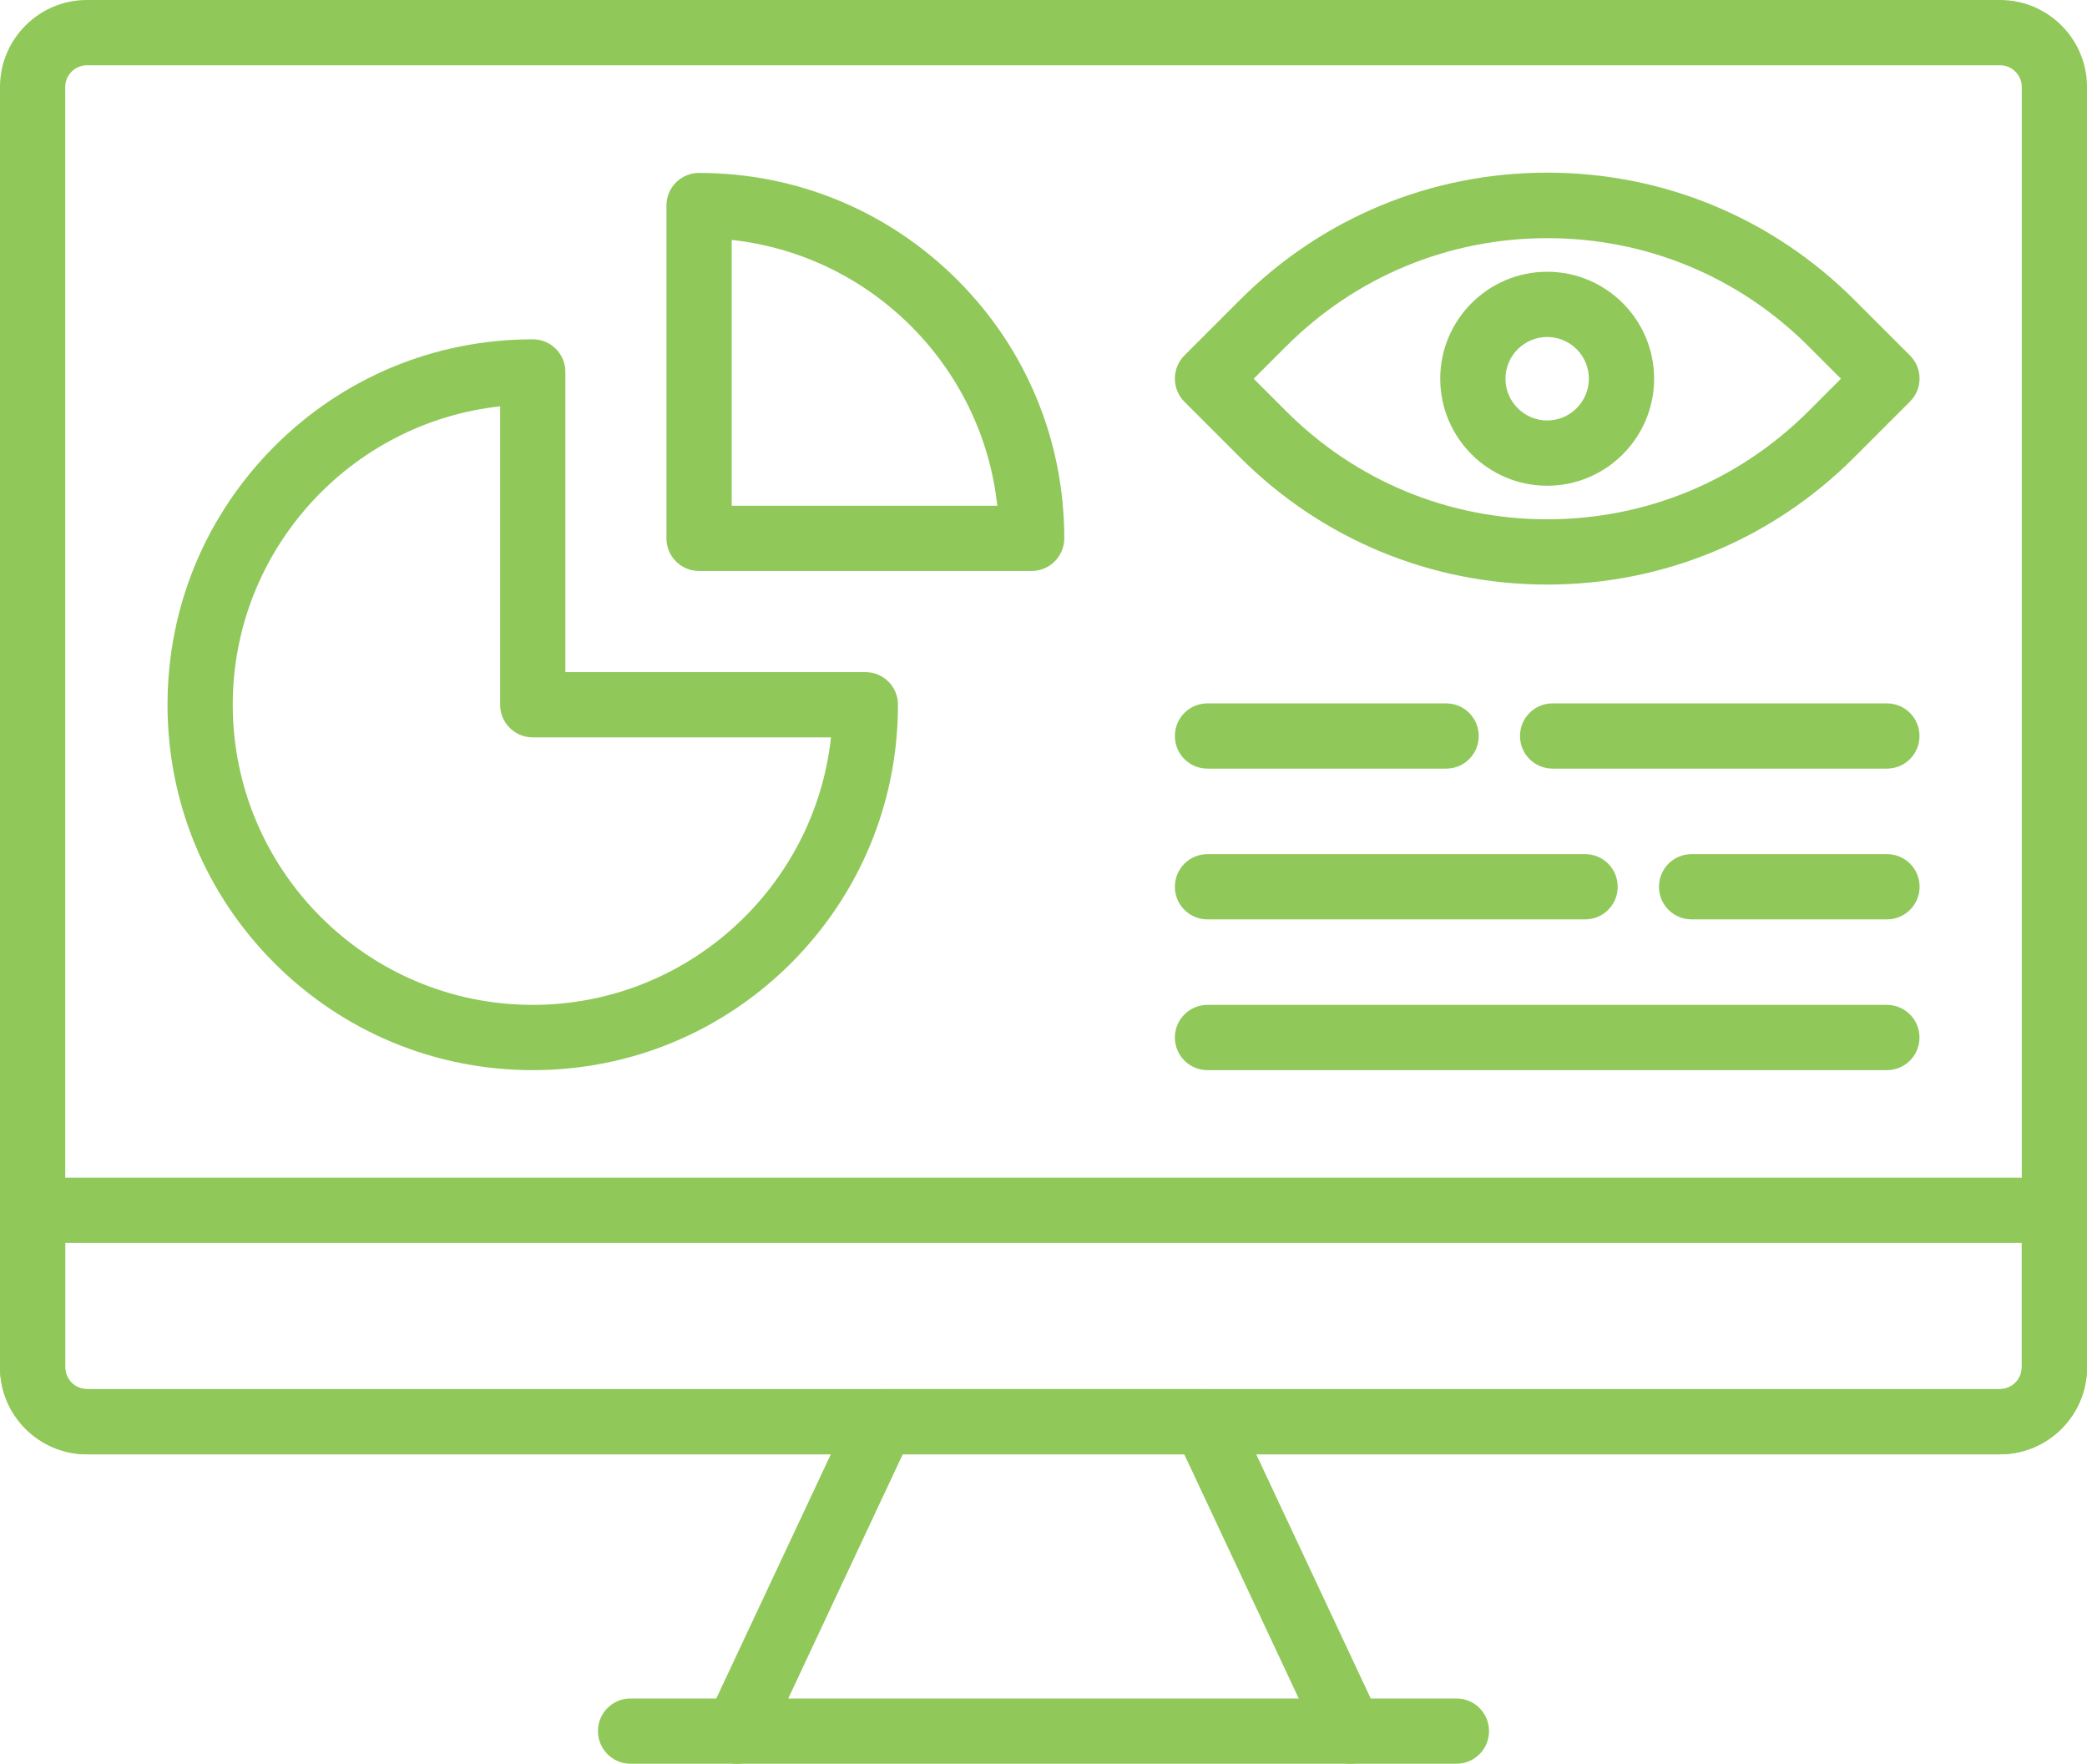
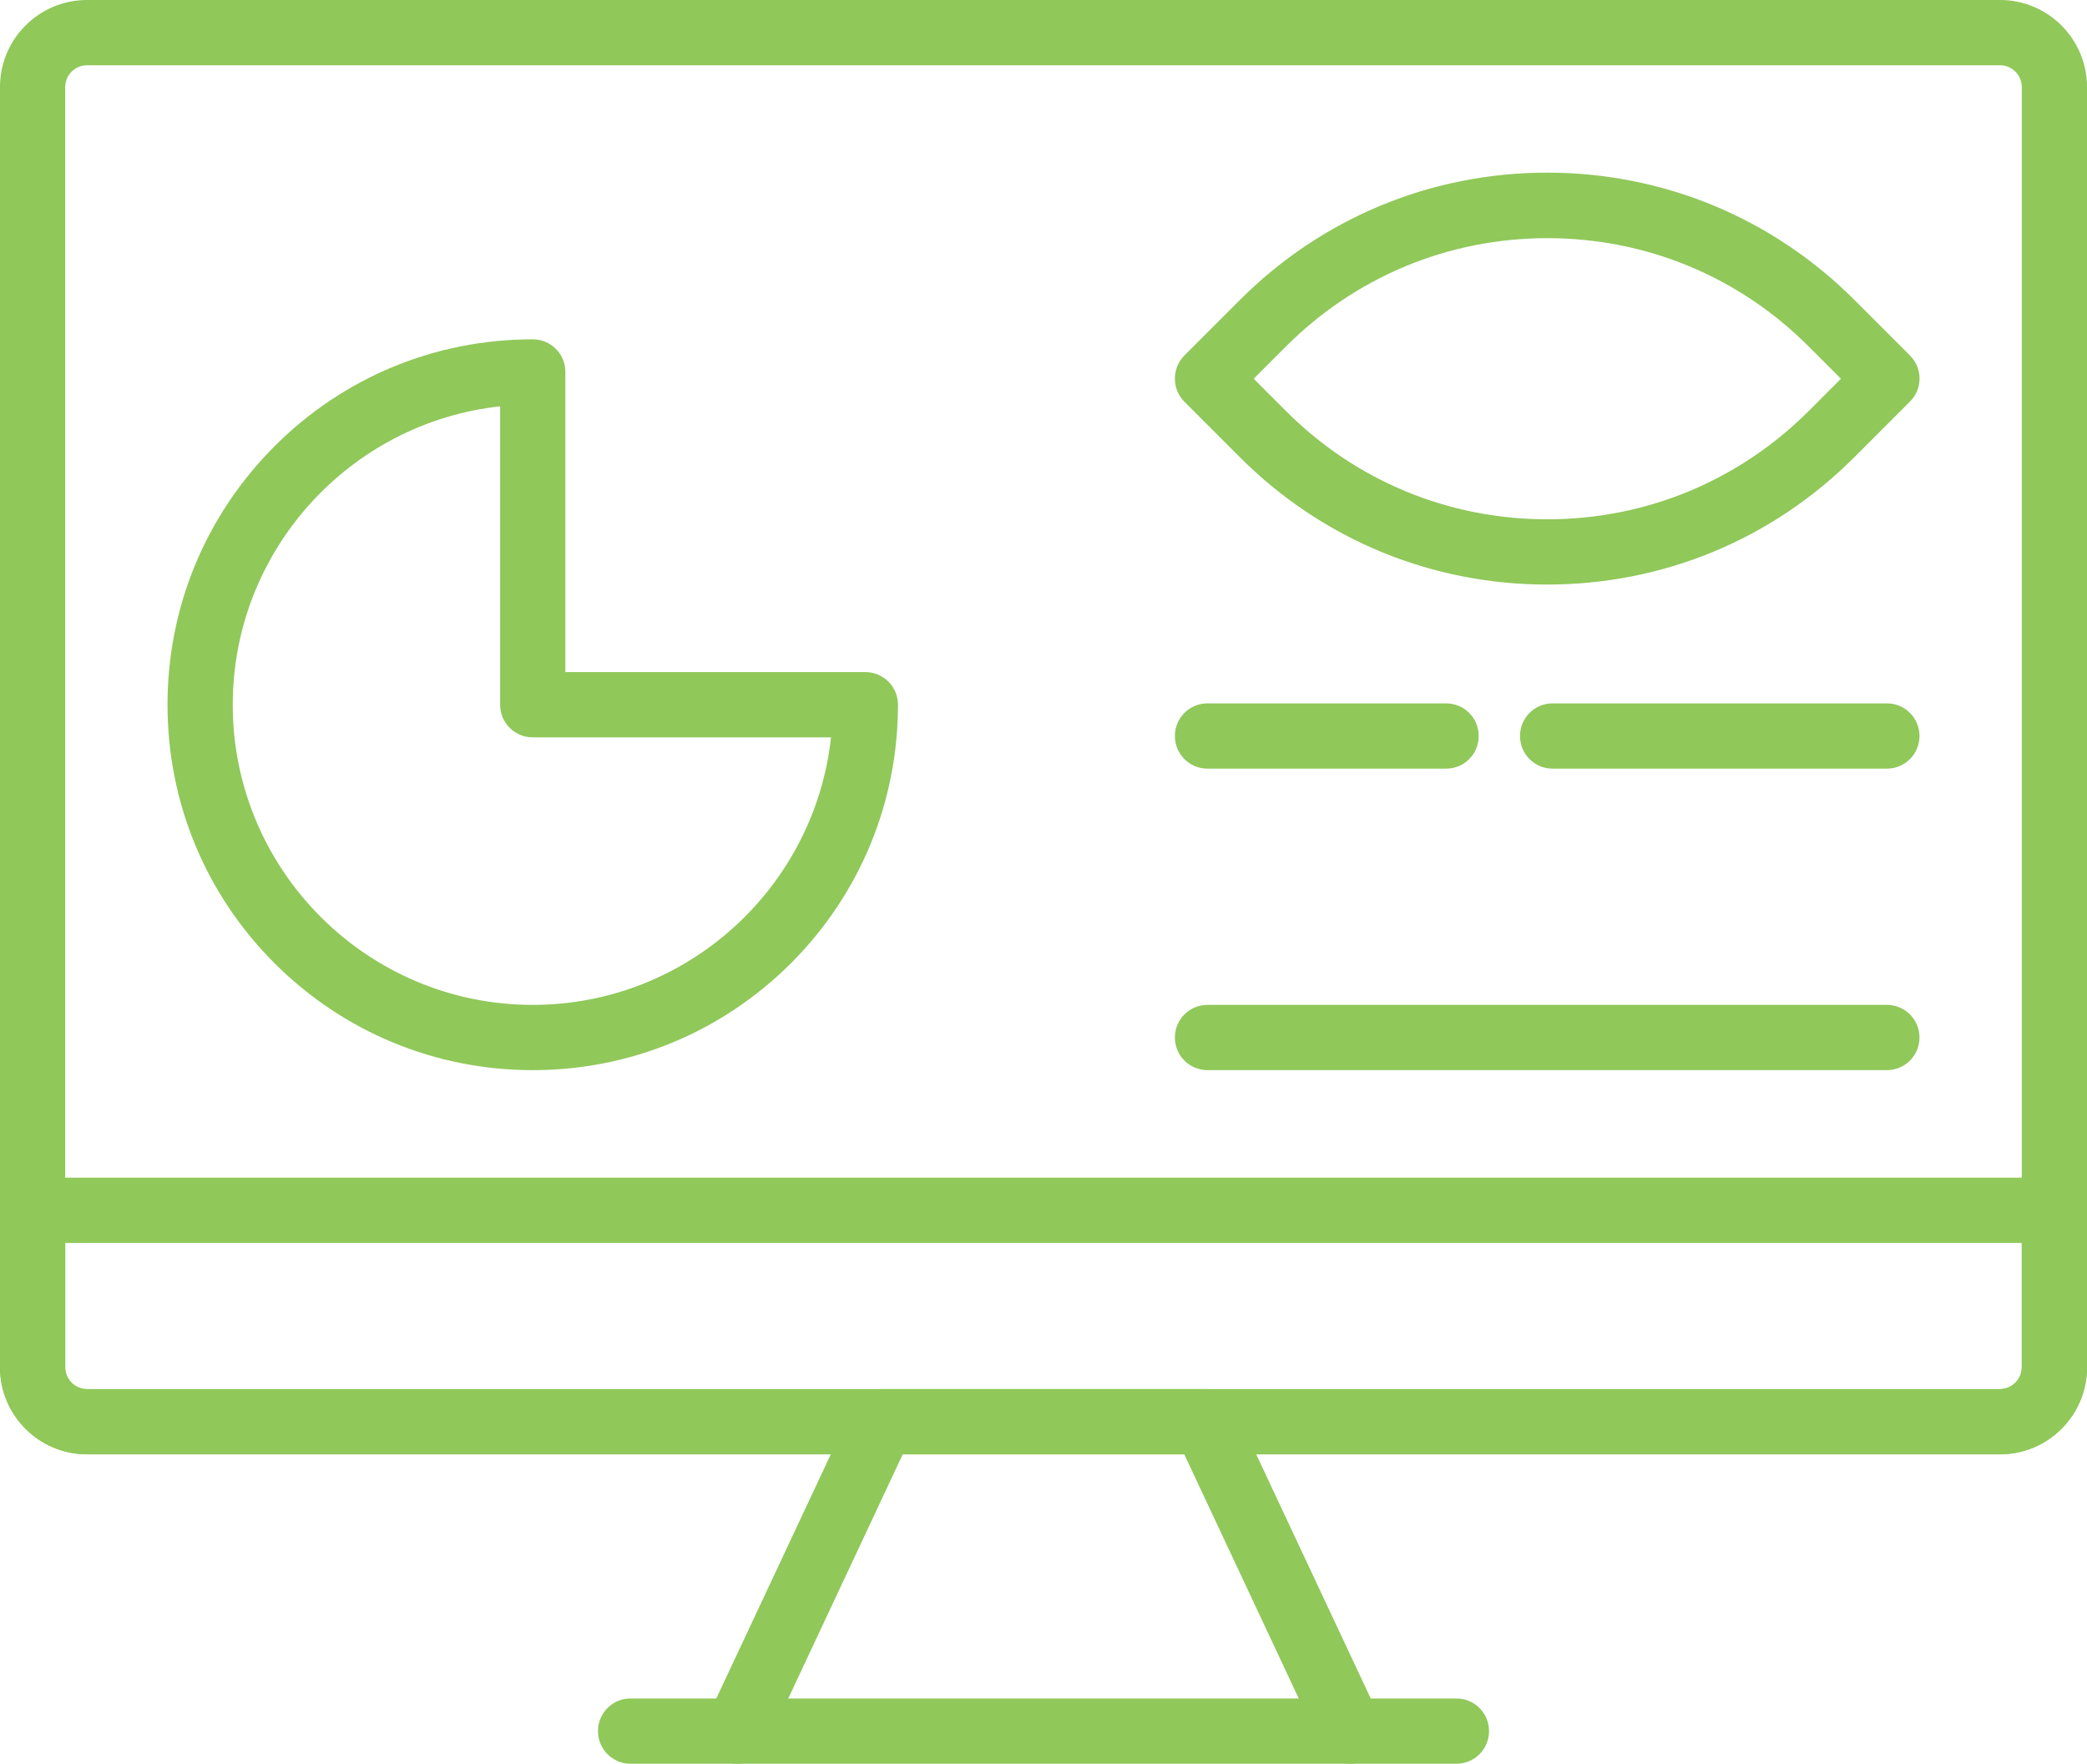
<svg xmlns="http://www.w3.org/2000/svg" width="71" height="60" viewBox="0 0 71 60" fill="none">
  <path d="M68.042 49.474H2.958C1.327 49.474 0 48.147 0 46.515V2.96C0 1.327 1.327 0 2.958 0H68.042C69.673 0 71 1.327 71 2.96V46.515C71 48.147 69.673 49.474 68.042 49.474ZM2.958 2.22C2.552 2.22 2.219 2.553 2.219 2.96V46.515C2.219 46.922 2.552 47.255 2.958 47.255H68.042C68.448 47.255 68.781 46.922 68.781 46.515V2.96C68.781 2.553 68.448 2.22 68.042 2.22H2.958Z" fill="#90C85A" />
  <path d="M68.042 49.474H2.958C1.327 49.474 0 48.147 0 46.515V41.173C0 40.558 0.495 40.063 1.109 40.063H69.891C70.505 40.063 71 40.558 71 41.173V46.515C71 48.147 69.673 49.474 68.042 49.474ZM2.219 42.283V46.515C2.219 46.922 2.552 47.255 2.958 47.255H68.042C68.448 47.255 68.781 46.922 68.781 46.515V42.283H2.219Z" fill="#90C85A" />
  <path d="M49.547 60H21.453C20.838 60 20.343 59.505 20.343 58.89C20.343 58.275 20.838 57.78 21.453 57.78H49.547C50.162 57.78 50.657 58.275 50.657 58.89C50.657 59.505 50.162 60 49.547 60Z" fill="#90C85A" />
  <path d="M25.072 60C24.915 60 24.753 59.968 24.6 59.894C24.046 59.635 23.805 58.973 24.069 58.418L29.006 47.893C29.19 47.504 29.579 47.255 30.009 47.255H40.991C41.421 47.255 41.814 47.504 41.995 47.893L46.931 58.418C47.19 58.973 46.954 59.635 46.4 59.894C45.845 60.153 45.184 59.917 44.925 59.362L40.289 49.474H30.711L26.075 59.362C25.885 59.764 25.488 60 25.072 60Z" fill="#90C85A" />
-   <path d="M35.098 19.424H23.782C23.167 19.424 22.673 18.929 22.673 18.314V6.992C22.673 6.377 23.167 5.883 23.782 5.883C27.101 5.883 30.221 7.177 32.569 9.522C34.918 11.871 36.207 14.993 36.207 18.314C36.207 18.924 35.708 19.424 35.098 19.424ZM24.892 17.204H33.928C33.415 12.459 29.634 8.676 24.892 8.162V17.204Z" fill="#90C85A" />
  <path d="M18.124 36.405C14.806 36.405 11.685 35.11 9.337 32.766C6.989 30.416 5.699 27.295 5.699 23.974C5.699 20.654 6.994 17.532 9.337 15.183C11.685 12.833 14.806 11.543 18.124 11.543C18.739 11.543 19.234 12.038 19.234 12.653V22.864H29.44C30.055 22.864 30.549 23.359 30.549 23.974C30.549 27.295 29.255 30.416 26.912 32.766C24.563 35.11 21.443 36.405 18.124 36.405ZM17.015 13.823C11.907 14.378 7.918 18.721 7.918 23.974C7.918 29.607 12.494 34.185 18.124 34.185C23.375 34.185 27.716 30.194 28.271 25.084H18.124C17.51 25.084 17.015 24.589 17.015 23.974V13.823Z" fill="#90C85A" />
  <path d="M52.635 19.886C48.683 19.886 44.971 18.346 42.179 15.553L40.293 13.666C40.085 13.458 39.97 13.176 39.97 12.88C39.97 12.584 40.085 12.302 40.293 12.093L42.179 10.207C44.971 7.413 48.688 5.873 52.635 5.873C56.583 5.873 60.299 7.413 63.091 10.207L64.977 12.093C65.412 12.528 65.412 13.231 64.977 13.661L63.091 15.548C60.299 18.346 56.587 19.886 52.635 19.886ZM42.651 12.884L43.751 13.985C46.127 16.362 49.279 17.666 52.64 17.666C56 17.666 59.153 16.357 61.529 13.985L62.629 12.884L61.529 11.784C59.153 9.407 56 8.102 52.64 8.102C49.279 8.102 46.127 9.411 43.751 11.784L42.651 12.884Z" fill="#90C85A" />
-   <path d="M52.635 16.524C50.629 16.524 48.997 14.891 48.997 12.884C48.997 10.877 50.629 9.245 52.635 9.245C54.641 9.245 56.273 10.877 56.273 12.884C56.273 14.891 54.641 16.524 52.635 16.524ZM52.635 11.464C51.854 11.464 51.216 12.103 51.216 12.884C51.216 13.666 51.854 14.304 52.635 14.304C53.416 14.304 54.054 13.666 54.054 12.884C54.054 12.103 53.421 11.464 52.635 11.464Z" fill="#90C85A" />
  <path d="M64.191 26.148H52.82C52.205 26.148 51.711 25.653 51.711 25.038C51.711 24.423 52.205 23.928 52.82 23.928H64.191C64.806 23.928 65.301 24.423 65.301 25.038C65.301 25.653 64.806 26.148 64.191 26.148Z" fill="#90C85A" />
  <path d="M49.201 26.148H41.079C40.465 26.148 39.97 25.653 39.97 25.038C39.97 24.423 40.465 23.928 41.079 23.928H49.196C49.811 23.928 50.306 24.423 50.306 25.038C50.306 25.653 49.811 26.148 49.201 26.148Z" fill="#90C85A" />
  <path d="M64.191 36.405H41.079C40.465 36.405 39.97 35.91 39.97 35.295C39.97 34.68 40.465 34.185 41.079 34.185H64.191C64.806 34.185 65.301 34.68 65.301 35.295C65.301 35.91 64.806 36.405 64.191 36.405Z" fill="#90C85A" />
-   <path d="M53.925 31.276H41.079C40.465 31.276 39.97 30.782 39.97 30.166C39.97 29.551 40.465 29.057 41.079 29.057H53.925C54.54 29.057 55.034 29.551 55.034 30.166C55.034 30.782 54.54 31.276 53.925 31.276Z" fill="#90C85A" />
-   <path d="M64.191 31.276H57.549C56.934 31.276 56.439 30.782 56.439 30.166C56.439 29.551 56.934 29.057 57.549 29.057H64.196C64.811 29.057 65.305 29.551 65.305 30.166C65.305 30.782 64.806 31.276 64.191 31.276Z" fill="#90C85A" />
</svg>